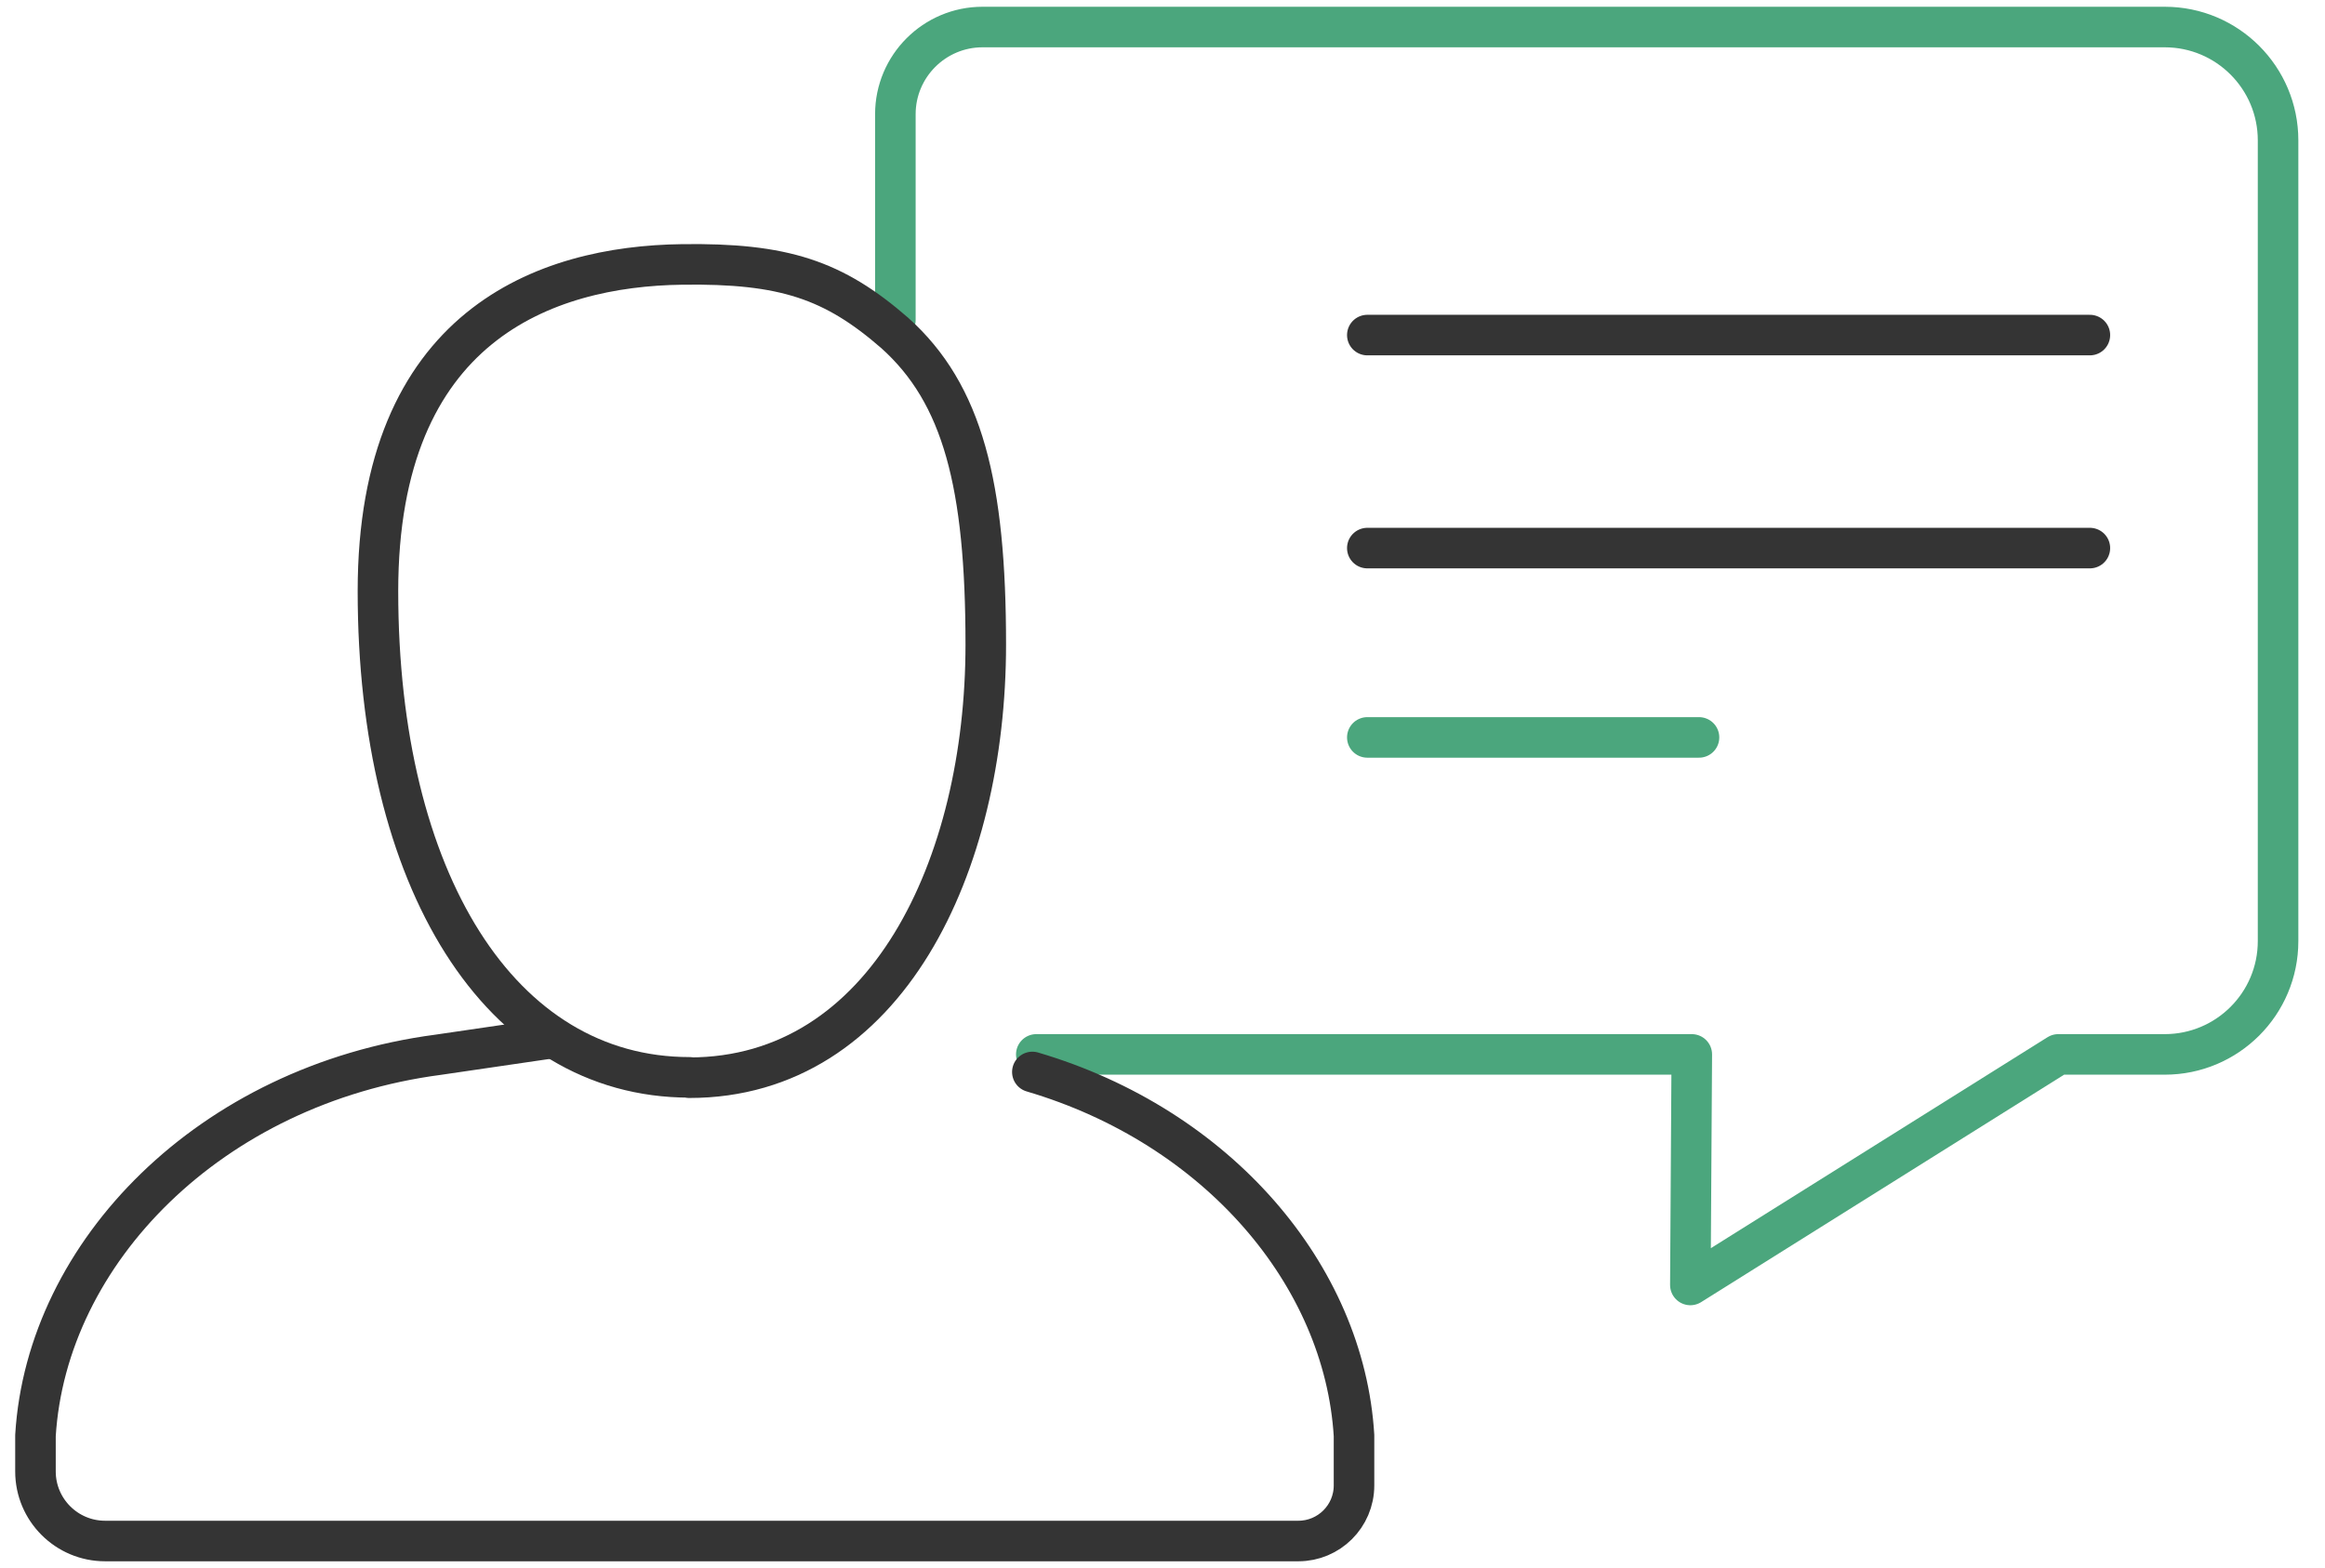
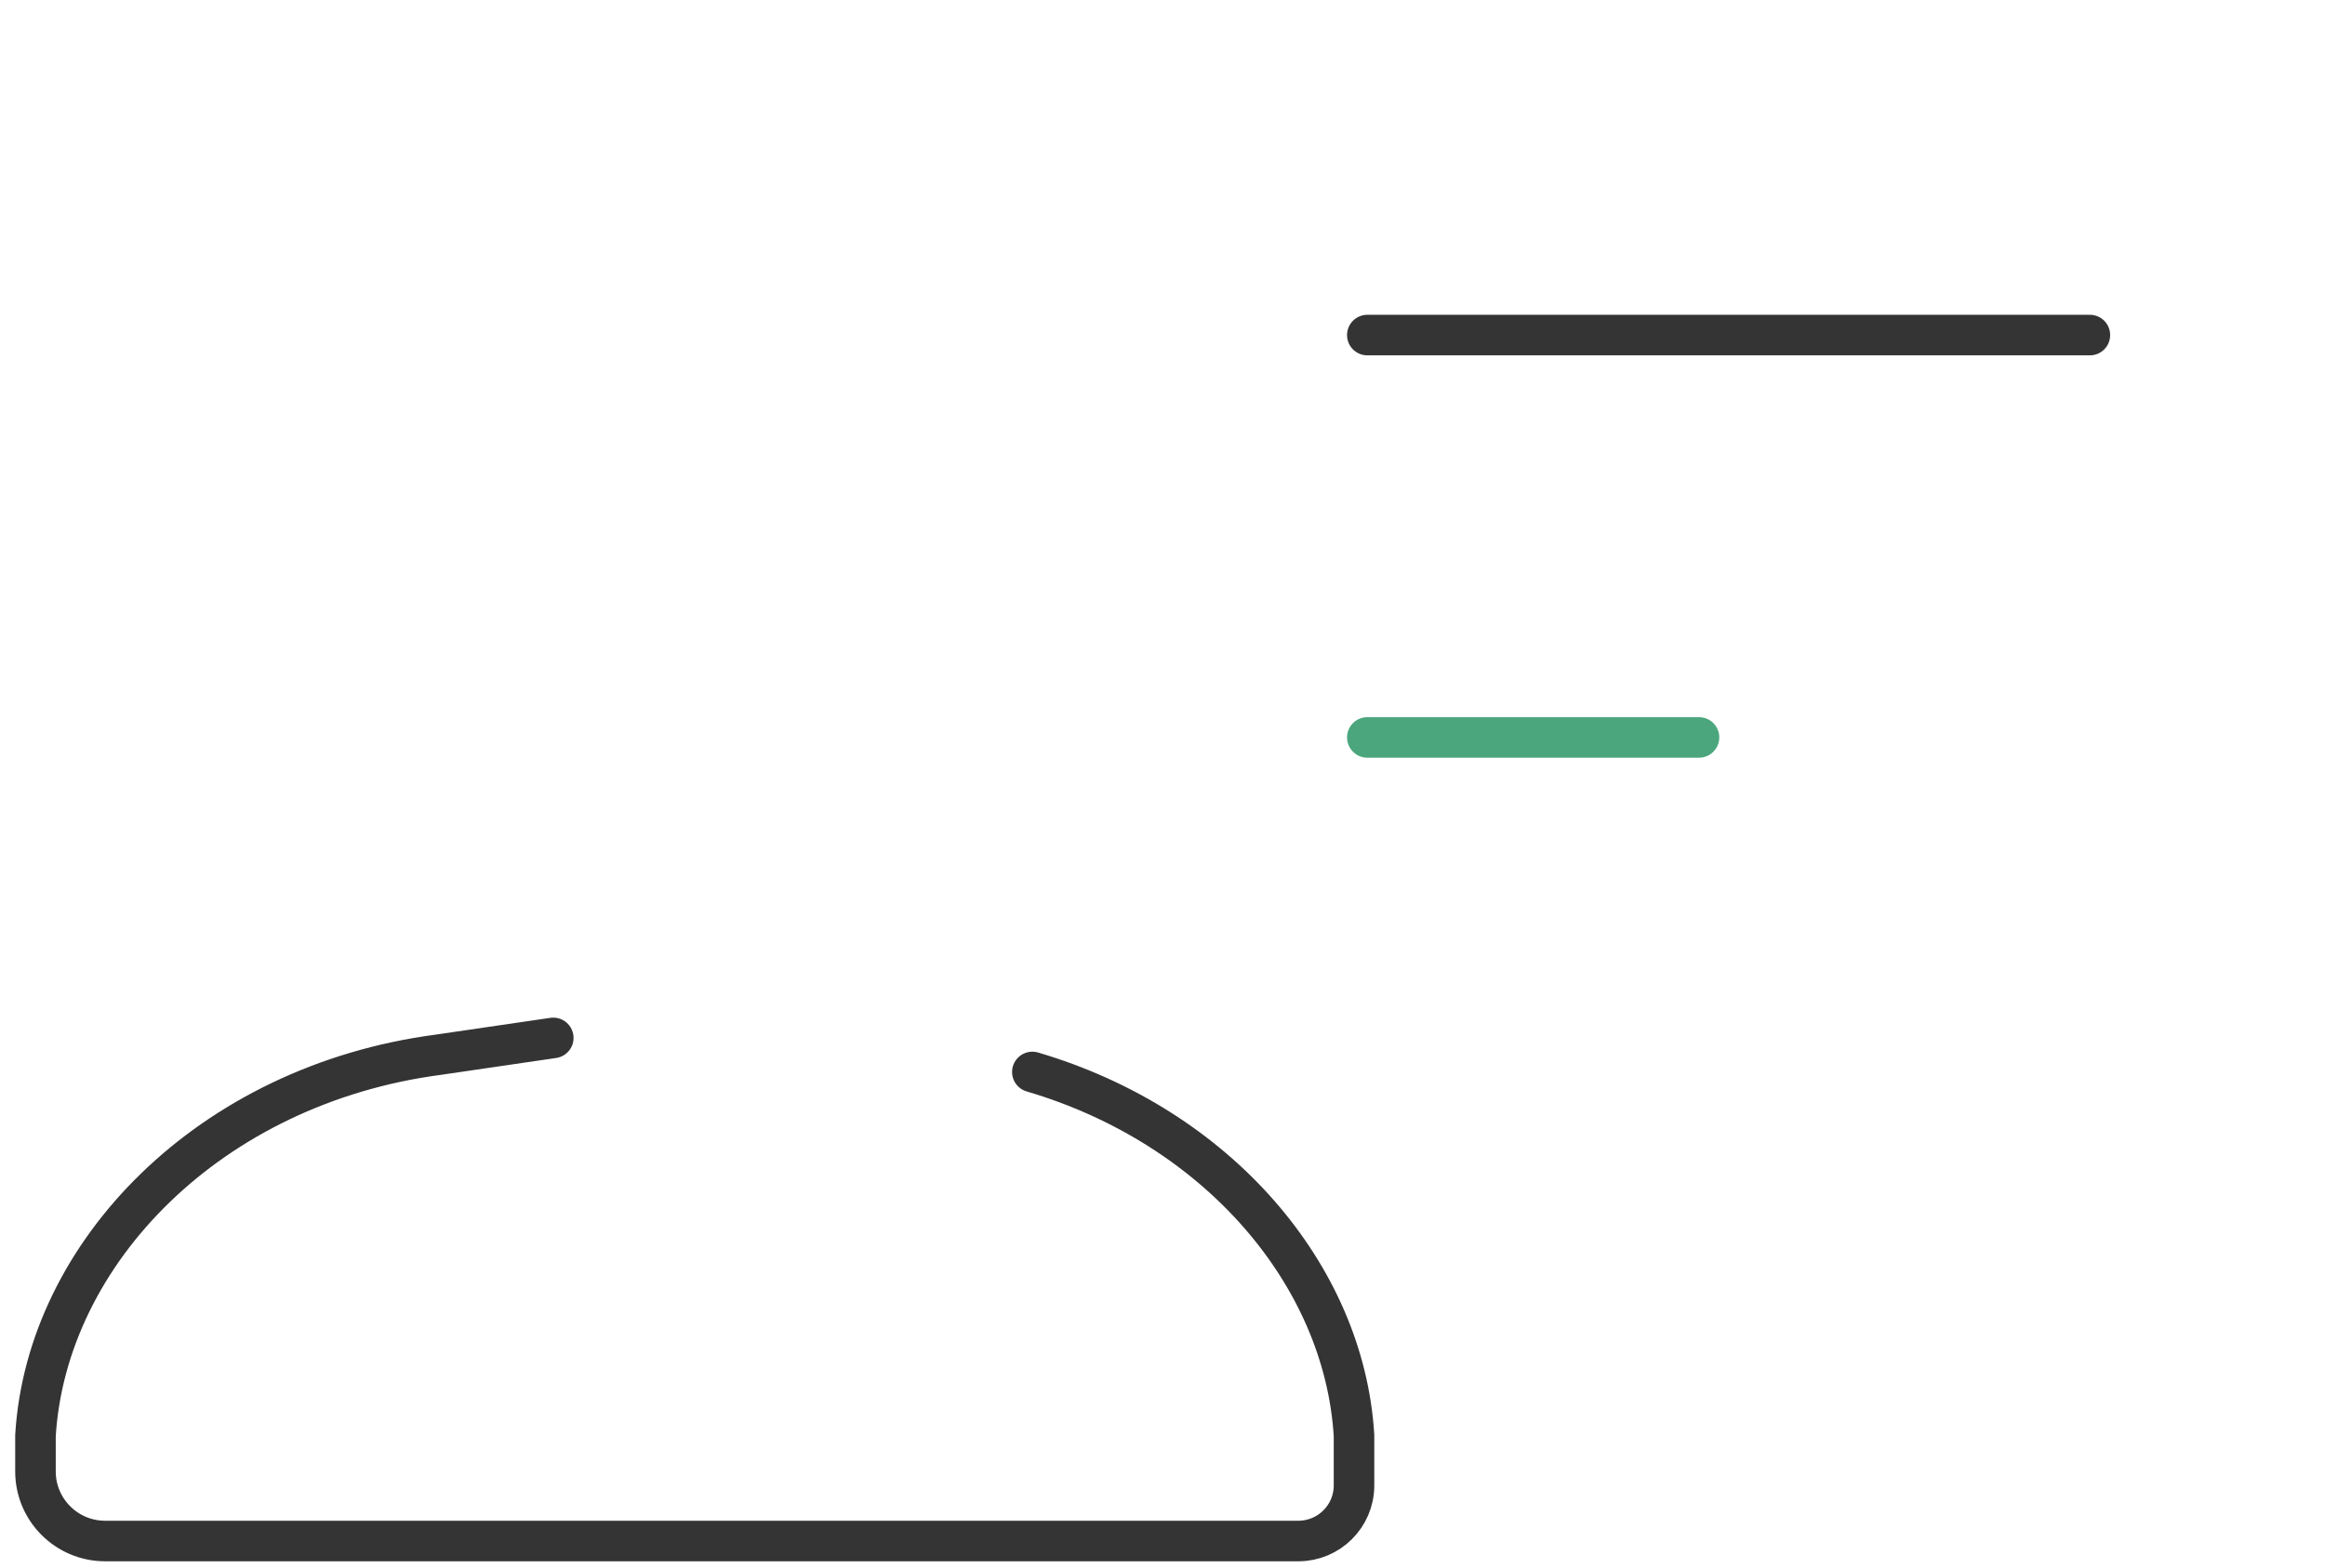
<svg xmlns="http://www.w3.org/2000/svg" width="86" height="58" viewBox="0 0 86 58" fill="none">
-   <path d="M38.332 39.001H62.578L62.525 47.529L76.134 39.001H80.073C82.381 39.001 84.264 37.131 84.264 34.809V5.191C84.264 2.883 82.394 1 80.073 1H36.342C34.565 1 33.119 2.446 33.119 4.223V11.836" stroke="#4BA67D" stroke-width="1.5" stroke-linecap="round" stroke-linejoin="round" />
  <path d="M50.576 12.394H77.303" stroke="#343434" stroke-width="1.5" stroke-linecap="round" stroke-linejoin="round" />
-   <path d="M50.576 20.273H77.303" stroke="#343434" stroke-width="1.5" stroke-linecap="round" stroke-linejoin="round" />
  <path d="M50.576 27.276H62.845" stroke="#4BA67D" stroke-width="1.5" stroke-linecap="round" stroke-linejoin="round" />
-   <path d="M25.494 39.863C32.802 39.863 36.463 31.998 36.463 23.841C36.463 17.938 35.614 14.569 33.094 12.314C30.839 10.351 28.995 9.728 25.228 9.781C20.175 9.847 13.98 12.036 13.98 21.864C13.98 32.542 18.477 39.85 25.507 39.85" stroke="#343434" stroke-width="1.5" stroke-linecap="round" stroke-linejoin="round" />
  <path d="M38.186 39.651C45.03 41.667 49.725 47.158 50.084 53.1V54.944C50.084 56.085 49.155 57 48.028 57H3.886C2.466 57 1.312 55.846 1.312 54.427V53.1C1.724 46.322 7.772 40.128 16.208 39.014L20.465 38.391" stroke="#343434" stroke-width="1.5" stroke-linecap="round" stroke-linejoin="round" />
</svg>